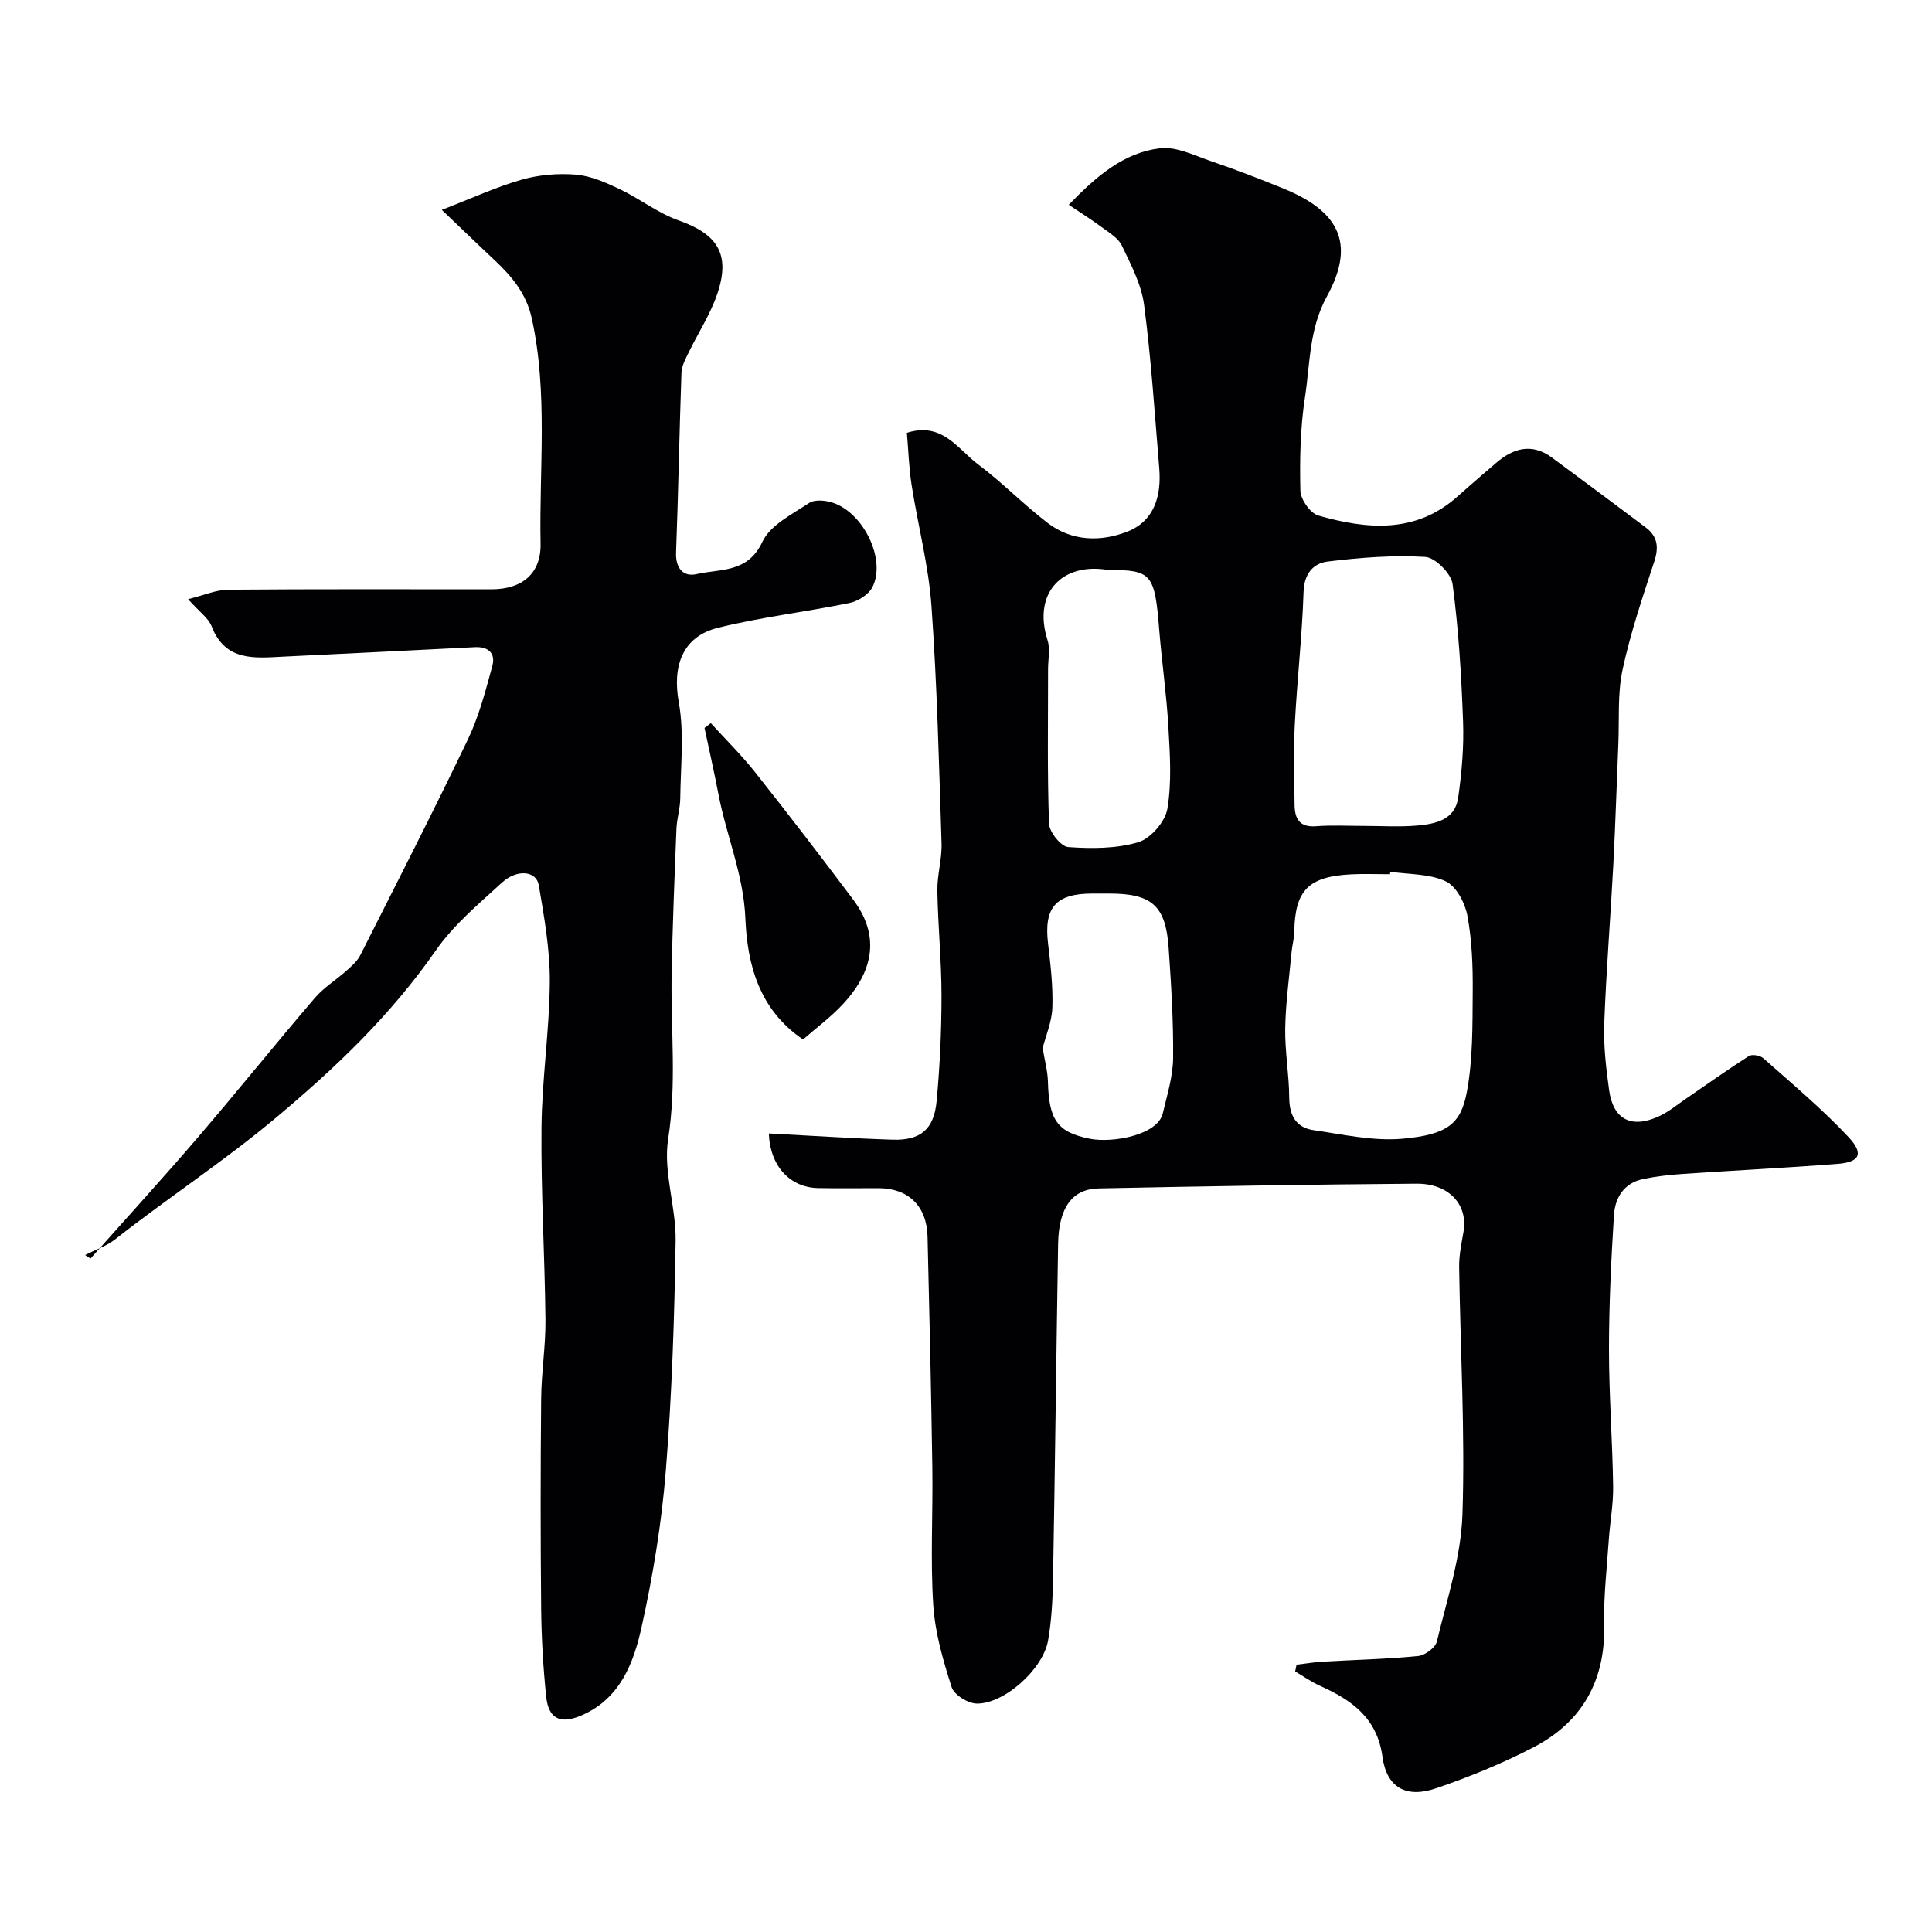
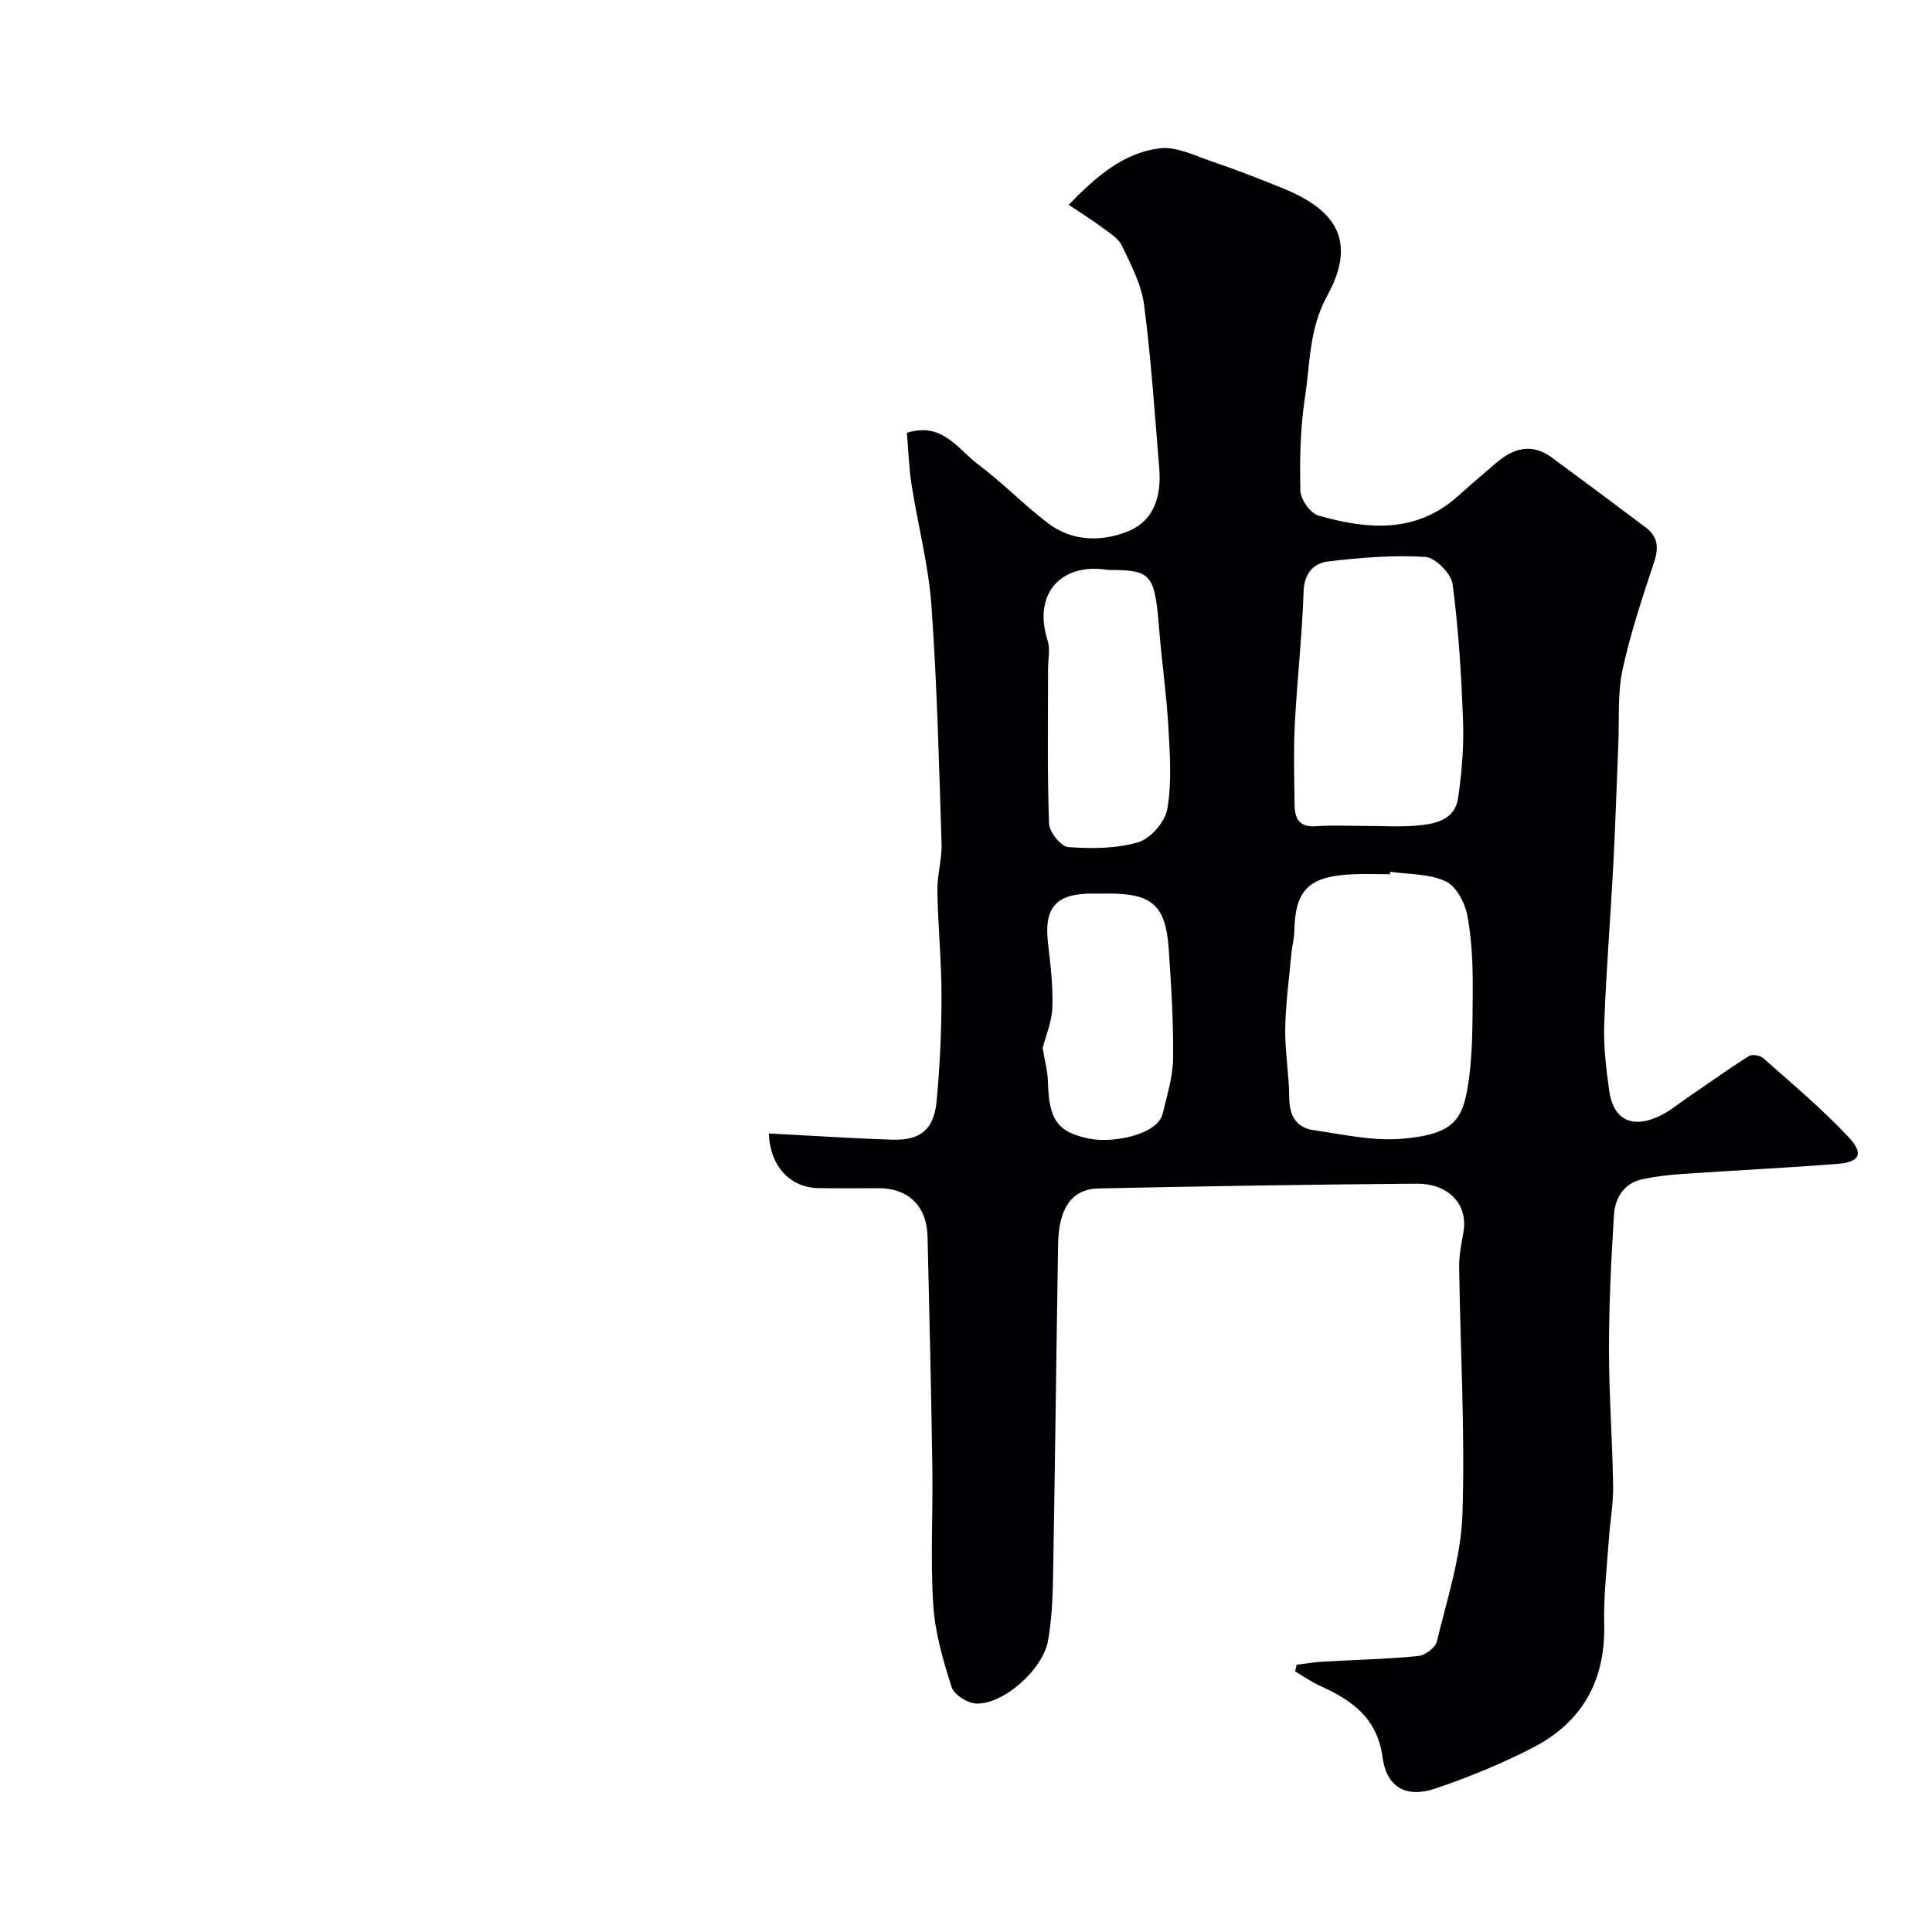
<svg xmlns="http://www.w3.org/2000/svg" enable-background="new 0 0 400 400" viewBox="0 0 400 400">
  <g fill="#010103">
    <path d="m159.18 234.67c8.8.46 17.2 1.02 25.61 1.29 5.8.18 8.58-2.13 9.13-8 .67-7.22 1.01-14.5 1.01-21.76s-.74-14.53-.86-21.79c-.05-3.26.97-6.54.87-9.79-.53-16.39-.92-32.8-2.09-49.16-.6-8.42-2.81-16.71-4.12-25.09-.55-3.54-.66-7.16-.97-10.76 7.37-2.34 10.56 3.42 14.75 6.54 5.03 3.76 9.44 8.35 14.45 12.16 4.97 3.78 10.95 3.9 16.43 1.76 5.61-2.19 7.09-7.43 6.62-13.11-.94-11.29-1.67-22.61-3.14-33.84-.56-4.23-2.72-8.33-4.6-12.27-.75-1.57-2.63-2.67-4.13-3.79-2.05-1.53-4.24-2.89-6.87-4.66 5.71-5.9 11.34-10.78 18.89-11.7 3.36-.41 7.1 1.48 10.55 2.66 5.07 1.73 10.09 3.66 15.05 5.69 11.08 4.54 15.16 11.05 8.96 22.32-3.7 6.73-3.46 13.89-4.54 20.9-.98 6.35-1.1 12.88-.95 19.31.04 1.8 2.05 4.68 3.7 5.15 10.14 2.89 20.22 3.82 28.96-4.05 2.57-2.31 5.21-4.55 7.83-6.81 3.58-3.08 7.4-4.21 11.56-1.15 6.51 4.79 12.99 9.63 19.46 14.49 2.44 1.83 2.73 4.07 1.77 7.01-2.43 7.41-4.95 14.84-6.58 22.45-1.06 4.95-.66 10.22-.87 15.35-.35 8.26-.6 16.53-1.03 24.8-.58 11.04-1.48 22.06-1.89 33.1-.17 4.58.38 9.23 1.01 13.79.84 6.07 4.6 8.01 10.27 5.43 2.05-.93 3.84-2.43 5.72-3.72 4.31-2.94 8.55-5.98 12.95-8.78.66-.42 2.35-.13 3 .46 5.98 5.32 12.16 10.48 17.61 16.3 3.26 3.48 2.35 5.21-2.25 5.57-10.68.83-21.37 1.35-32.06 2.08-2.76.19-5.54.5-8.25 1.07-3.93.82-5.77 3.88-5.99 7.47-.58 9.25-1.03 18.53-1.03 27.79 0 9.43.72 18.86.86 28.3.06 3.75-.66 7.52-.91 11.28-.39 5.78-1.08 11.58-.94 17.36.28 11.64-4.57 20.25-14.75 25.5-6.44 3.33-13.23 6.1-20.09 8.44-6.18 2.11-10.21-.2-11.06-6.5-1.09-8.03-6.31-11.75-12.86-14.69-1.82-.82-3.48-1.99-5.22-3.01.1-.47.19-.93.29-1.4 1.8-.21 3.6-.52 5.4-.63 6.58-.38 13.18-.52 19.74-1.16 1.44-.14 3.61-1.73 3.91-3.02 2.08-8.69 4.99-17.44 5.29-26.26.57-17.06-.44-34.18-.68-51.27-.03-2.42.48-4.87.9-7.28.97-5.57-2.96-10.02-9.72-9.97-21.93.16-43.86.53-65.79.98-5.55.11-8.3 4.04-8.42 11.5-.38 23.09-.64 46.19-1.05 69.28-.08 4.29-.29 8.62-1.03 12.83-1.05 5.95-9.08 13.14-14.78 13.05-1.81-.03-4.67-1.81-5.18-3.39-1.77-5.53-3.44-11.27-3.81-17.02-.61-9.46-.05-18.99-.19-28.48-.24-15.93-.6-31.86-.99-47.79-.16-6.34-3.98-10.02-10.13-10.03-4.17 0-8.33.06-12.5-.02-5.77-.1-9.97-4.44-10.23-11.31zm128.67-54.18c-.02.17-.05.34-.07.51-2.66 0-5.33-.11-7.98.02-8.91.45-11.68 3.29-11.83 11.86-.02 1.46-.45 2.9-.58 4.37-.48 5.23-1.21 10.45-1.3 15.69-.07 4.75.8 9.51.83 14.27.02 3.71 1.4 6.24 5.01 6.77 6.12.89 12.39 2.32 18.44 1.78 9.3-.84 12.09-3.05 13.33-9.72 1.26-6.75 1.15-13.79 1.21-20.71.04-5.25-.15-10.59-1.1-15.74-.49-2.64-2.3-6.1-4.49-7.12-3.38-1.6-7.6-1.41-11.47-1.98zm-5.46-9.49c3.66 0 7.34.24 10.97-.07 3.79-.33 7.88-1.15 8.54-5.78.74-5.2 1.2-10.51 1.01-15.75-.34-9.51-.92-19.05-2.17-28.48-.29-2.18-3.59-5.5-5.66-5.62-6.7-.4-13.51.14-20.2.96-2.95.36-4.87 2.48-4.99 6.27-.3 9.19-1.35 18.36-1.82 27.55-.28 5.5-.1 11.03-.04 16.55.03 2.8.96 4.69 4.39 4.44 3.3-.26 6.64-.07 9.97-.07zm-53.01-53c-9.32-1.57-15.67 4.6-12.49 14.58.58 1.81.1 3.96.1 5.95.01 10.67-.18 21.34.2 32 .06 1.74 2.48 4.74 3.97 4.85 4.83.34 9.95.35 14.52-1.01 2.55-.76 5.57-4.26 6.01-6.91.93-5.51.53-11.31.21-16.96-.38-6.69-1.35-13.35-1.89-20.03-.94-11.71-1.53-12.47-10.63-12.47zm-13.51 98.98c.42 2.58 1.03 4.74 1.09 6.91.2 7.91 1.88 10.53 8.7 11.88 4.68.92 14.02-.75 15.08-5.26.89-3.78 2.1-7.62 2.14-11.44.08-7.58-.4-15.18-.92-22.75-.6-8.82-3.47-11.32-12.32-11.32-1.16 0-2.33 0-3.49 0-7.59.01-10.05 2.91-9.16 10.36.52 4.4 1.04 8.85.89 13.26-.11 2.96-1.38 5.89-2.01 8.36z" />
-     <path d="m18.73 260.58c7.47-8.41 15.05-16.71 22.37-25.25 8.12-9.47 15.93-19.2 24.05-28.68 1.87-2.19 4.44-3.76 6.62-5.71 1.04-.93 2.18-1.92 2.8-3.13 7.52-14.88 15.12-29.73 22.32-44.76 2.28-4.77 3.64-10.03 5.04-15.17.7-2.58-.77-4.04-3.63-3.89-13.2.68-26.4 1.31-39.61 1.96-5.95.29-12.02 1.07-14.88-6.29-.67-1.72-2.53-2.98-4.87-5.61 3.33-.82 5.81-1.94 8.3-1.96 18.16-.15 36.33-.08 54.5-.08 6.32 0 10.3-3.22 10.18-9.46-.31-15.53 1.56-31.14-1.81-46.59-1.14-5.21-4.17-8.77-7.8-12.18-3.21-3-6.36-6.06-10.84-10.33 6.26-2.42 11.29-4.76 16.57-6.26 3.57-1.01 7.53-1.34 11.23-1.03 3.08.26 6.17 1.64 9.03 3 4.16 1.97 7.9 4.96 12.19 6.47 8.09 2.84 10.81 7.01 8 15.26-1.44 4.23-3.98 8.09-5.94 12.15-.63 1.3-1.41 2.71-1.46 4.09-.44 12.43-.65 24.87-1.12 37.3-.12 3.27 1.54 5.06 4.26 4.43 4.9-1.13 10.59-.18 13.61-6.68 1.61-3.46 6.15-5.7 9.67-8.04 1.16-.77 3.41-.56 4.92-.06 6.43 2.14 11.06 11.83 8.2 17.47-.78 1.54-2.98 2.93-4.75 3.29-9.05 1.86-18.29 2.91-27.25 5.14-7.43 1.85-9.43 8.03-8.1 15.38 1.16 6.45.38 13.26.31 19.91-.02 2.11-.7 4.21-.79 6.32-.4 10.1-.82 20.2-1 30.3-.19 11.31 1.07 22.55-.72 33.95-1.06 6.76 1.66 14.03 1.55 21.05-.25 15.87-.76 31.77-2.03 47.59-.87 10.88-2.66 21.75-5.02 32.41-1.64 7.41-4.43 14.81-12.42 18.26-4.35 1.88-6.83.76-7.32-3.82-.64-6.06-.98-12.17-1.05-18.27-.14-14.5-.14-29 0-43.5.05-5.44.94-10.87.89-16.3-.14-13.27-.95-26.54-.82-39.8.09-10.07 1.65-20.12 1.72-30.19.04-6.67-1.16-13.39-2.28-20-.51-2.97-4.48-3.4-7.63-.53-4.83 4.42-10.02 8.76-13.71 14.07-9.31 13.37-20.7 24.25-33.22 34.72-10.68 8.94-22.24 16.48-33.11 25.03-1.82 1.43-4.16 2.2-6.26 3.28.37.24.74.49 1.11.74z" />
-     <path d="m166.26 215.21c-9.19-6.23-11.55-15.71-11.94-25.05-.37-9.09-3.93-17.11-5.57-25.71-.88-4.59-1.92-9.16-2.89-13.74.44-.33.87-.66 1.31-.99 3.07 3.38 6.35 6.61 9.18 10.18 6.89 8.7 13.65 17.5 20.31 26.38 5.28 7.05 4.59 14.31-2.08 21.55-2.53 2.74-5.58 4.98-8.32 7.38z" />
  </g>
</svg>